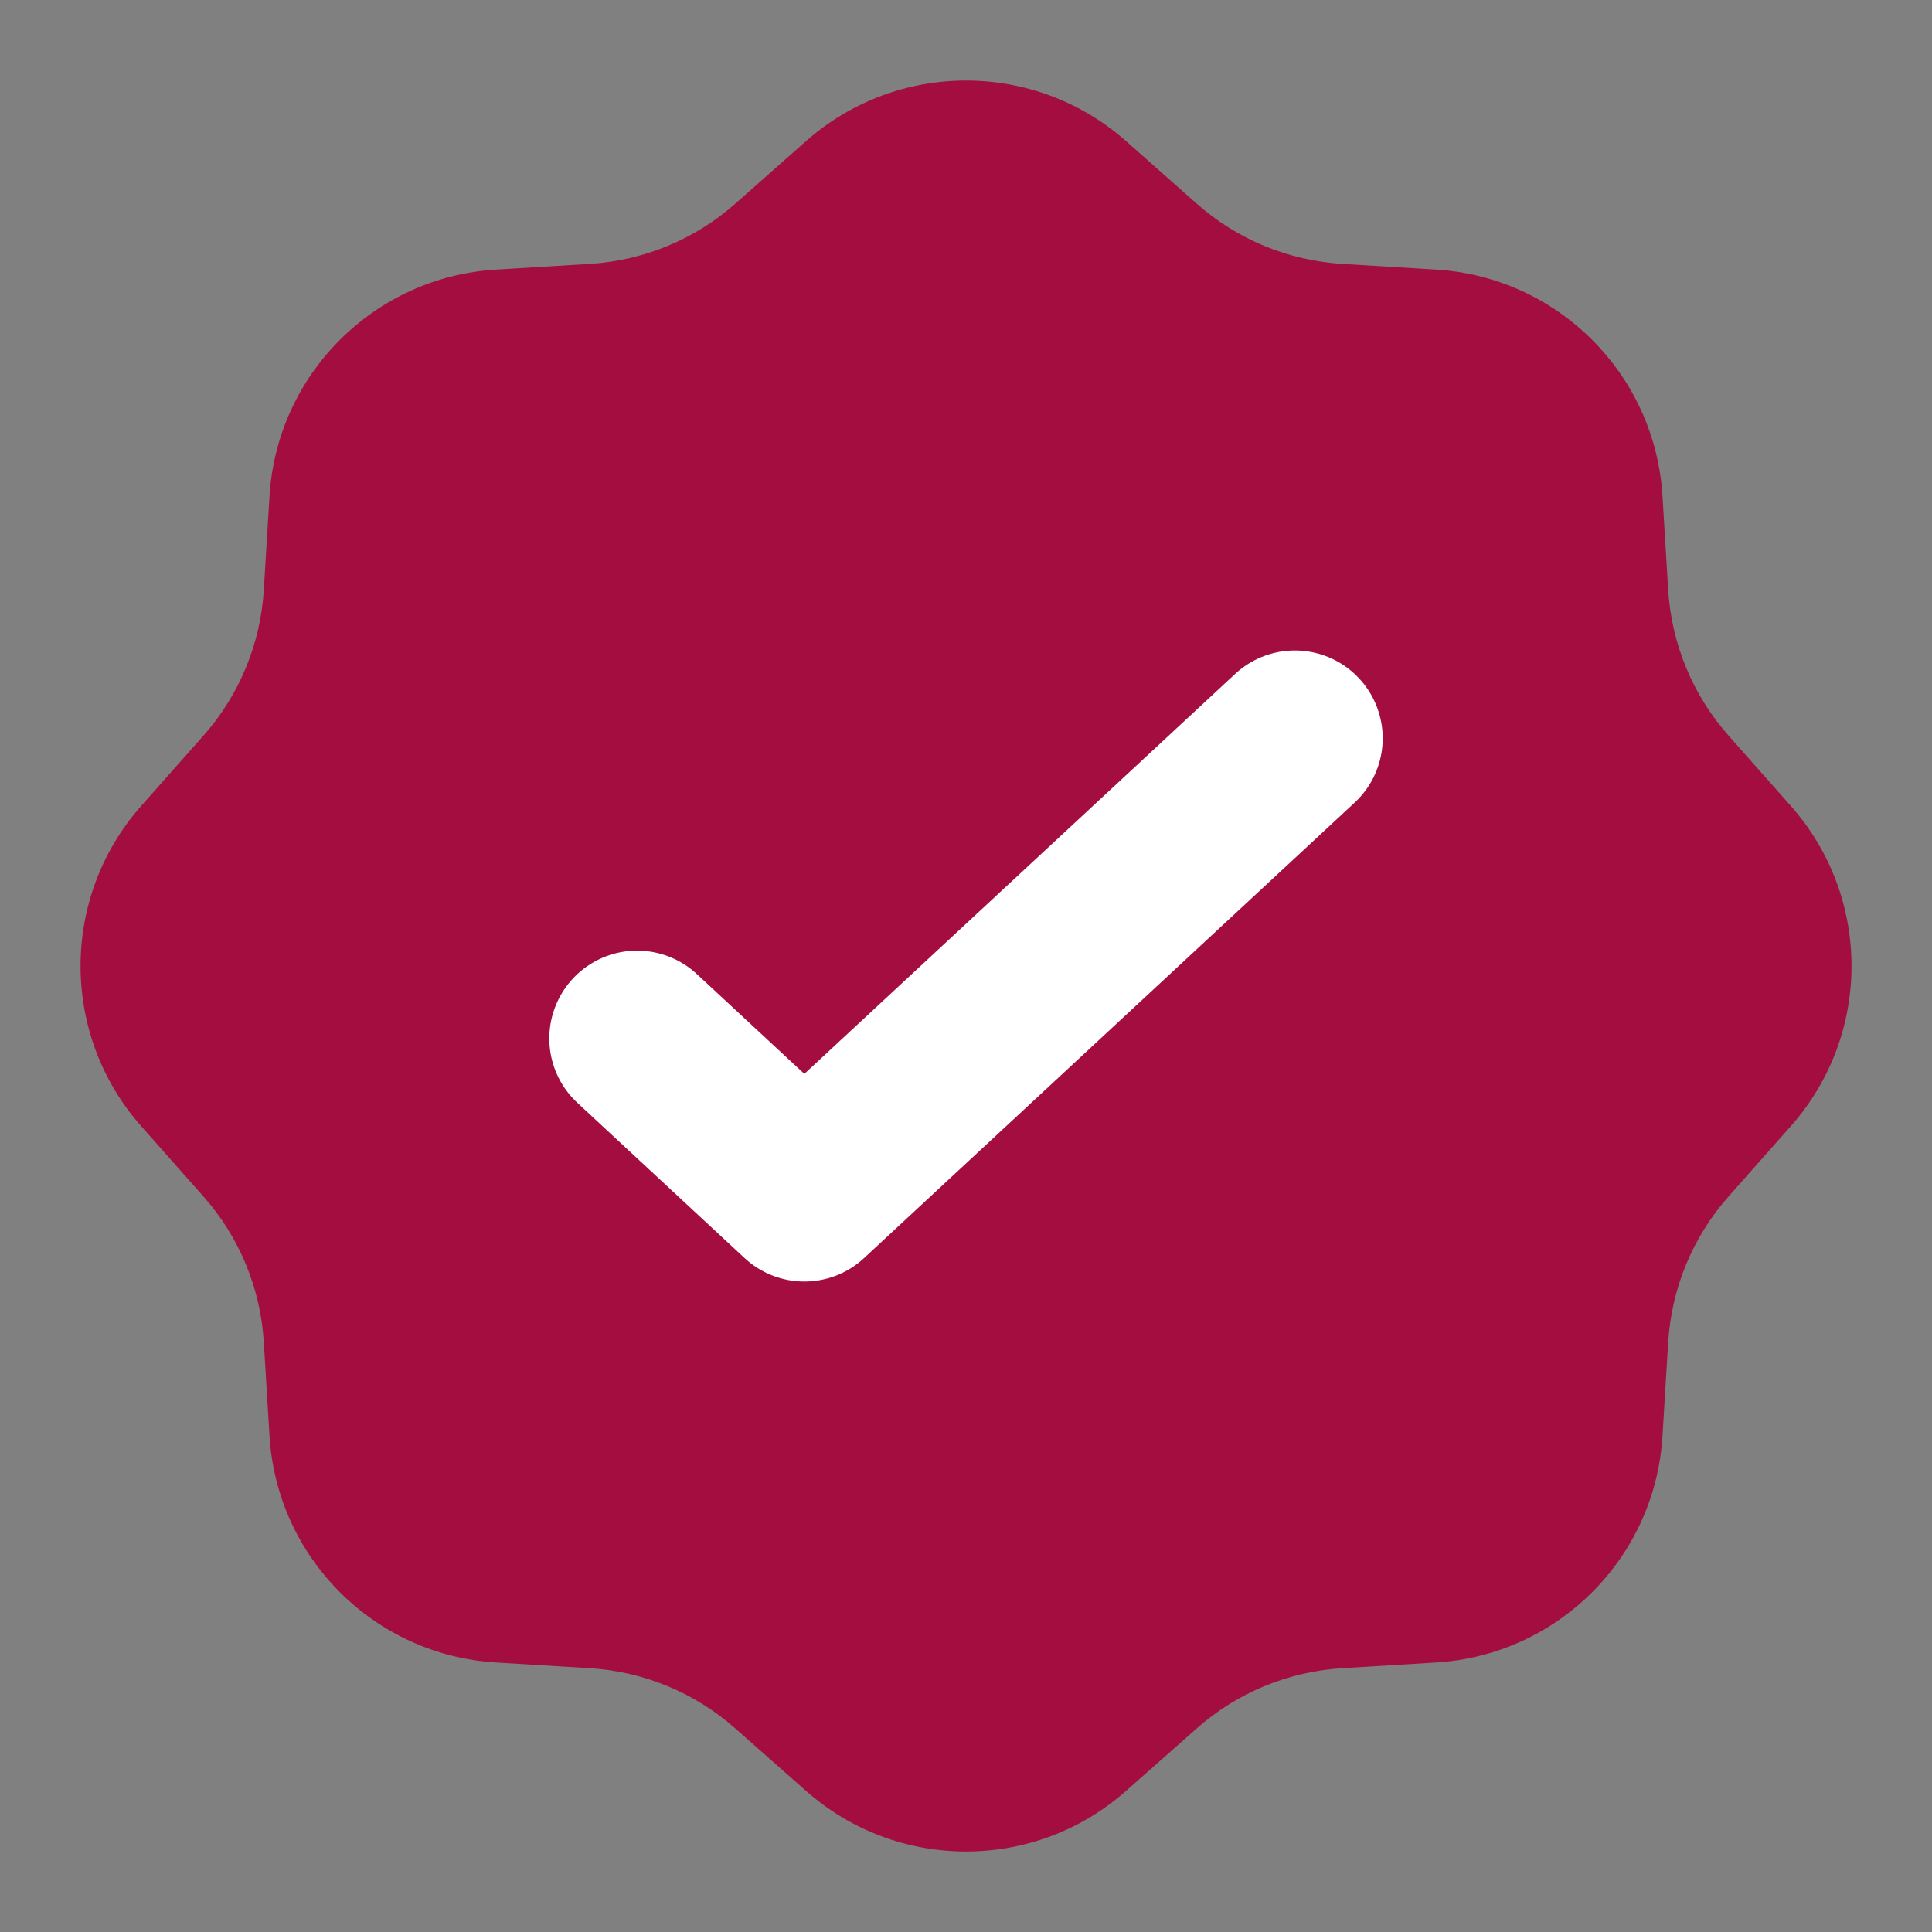
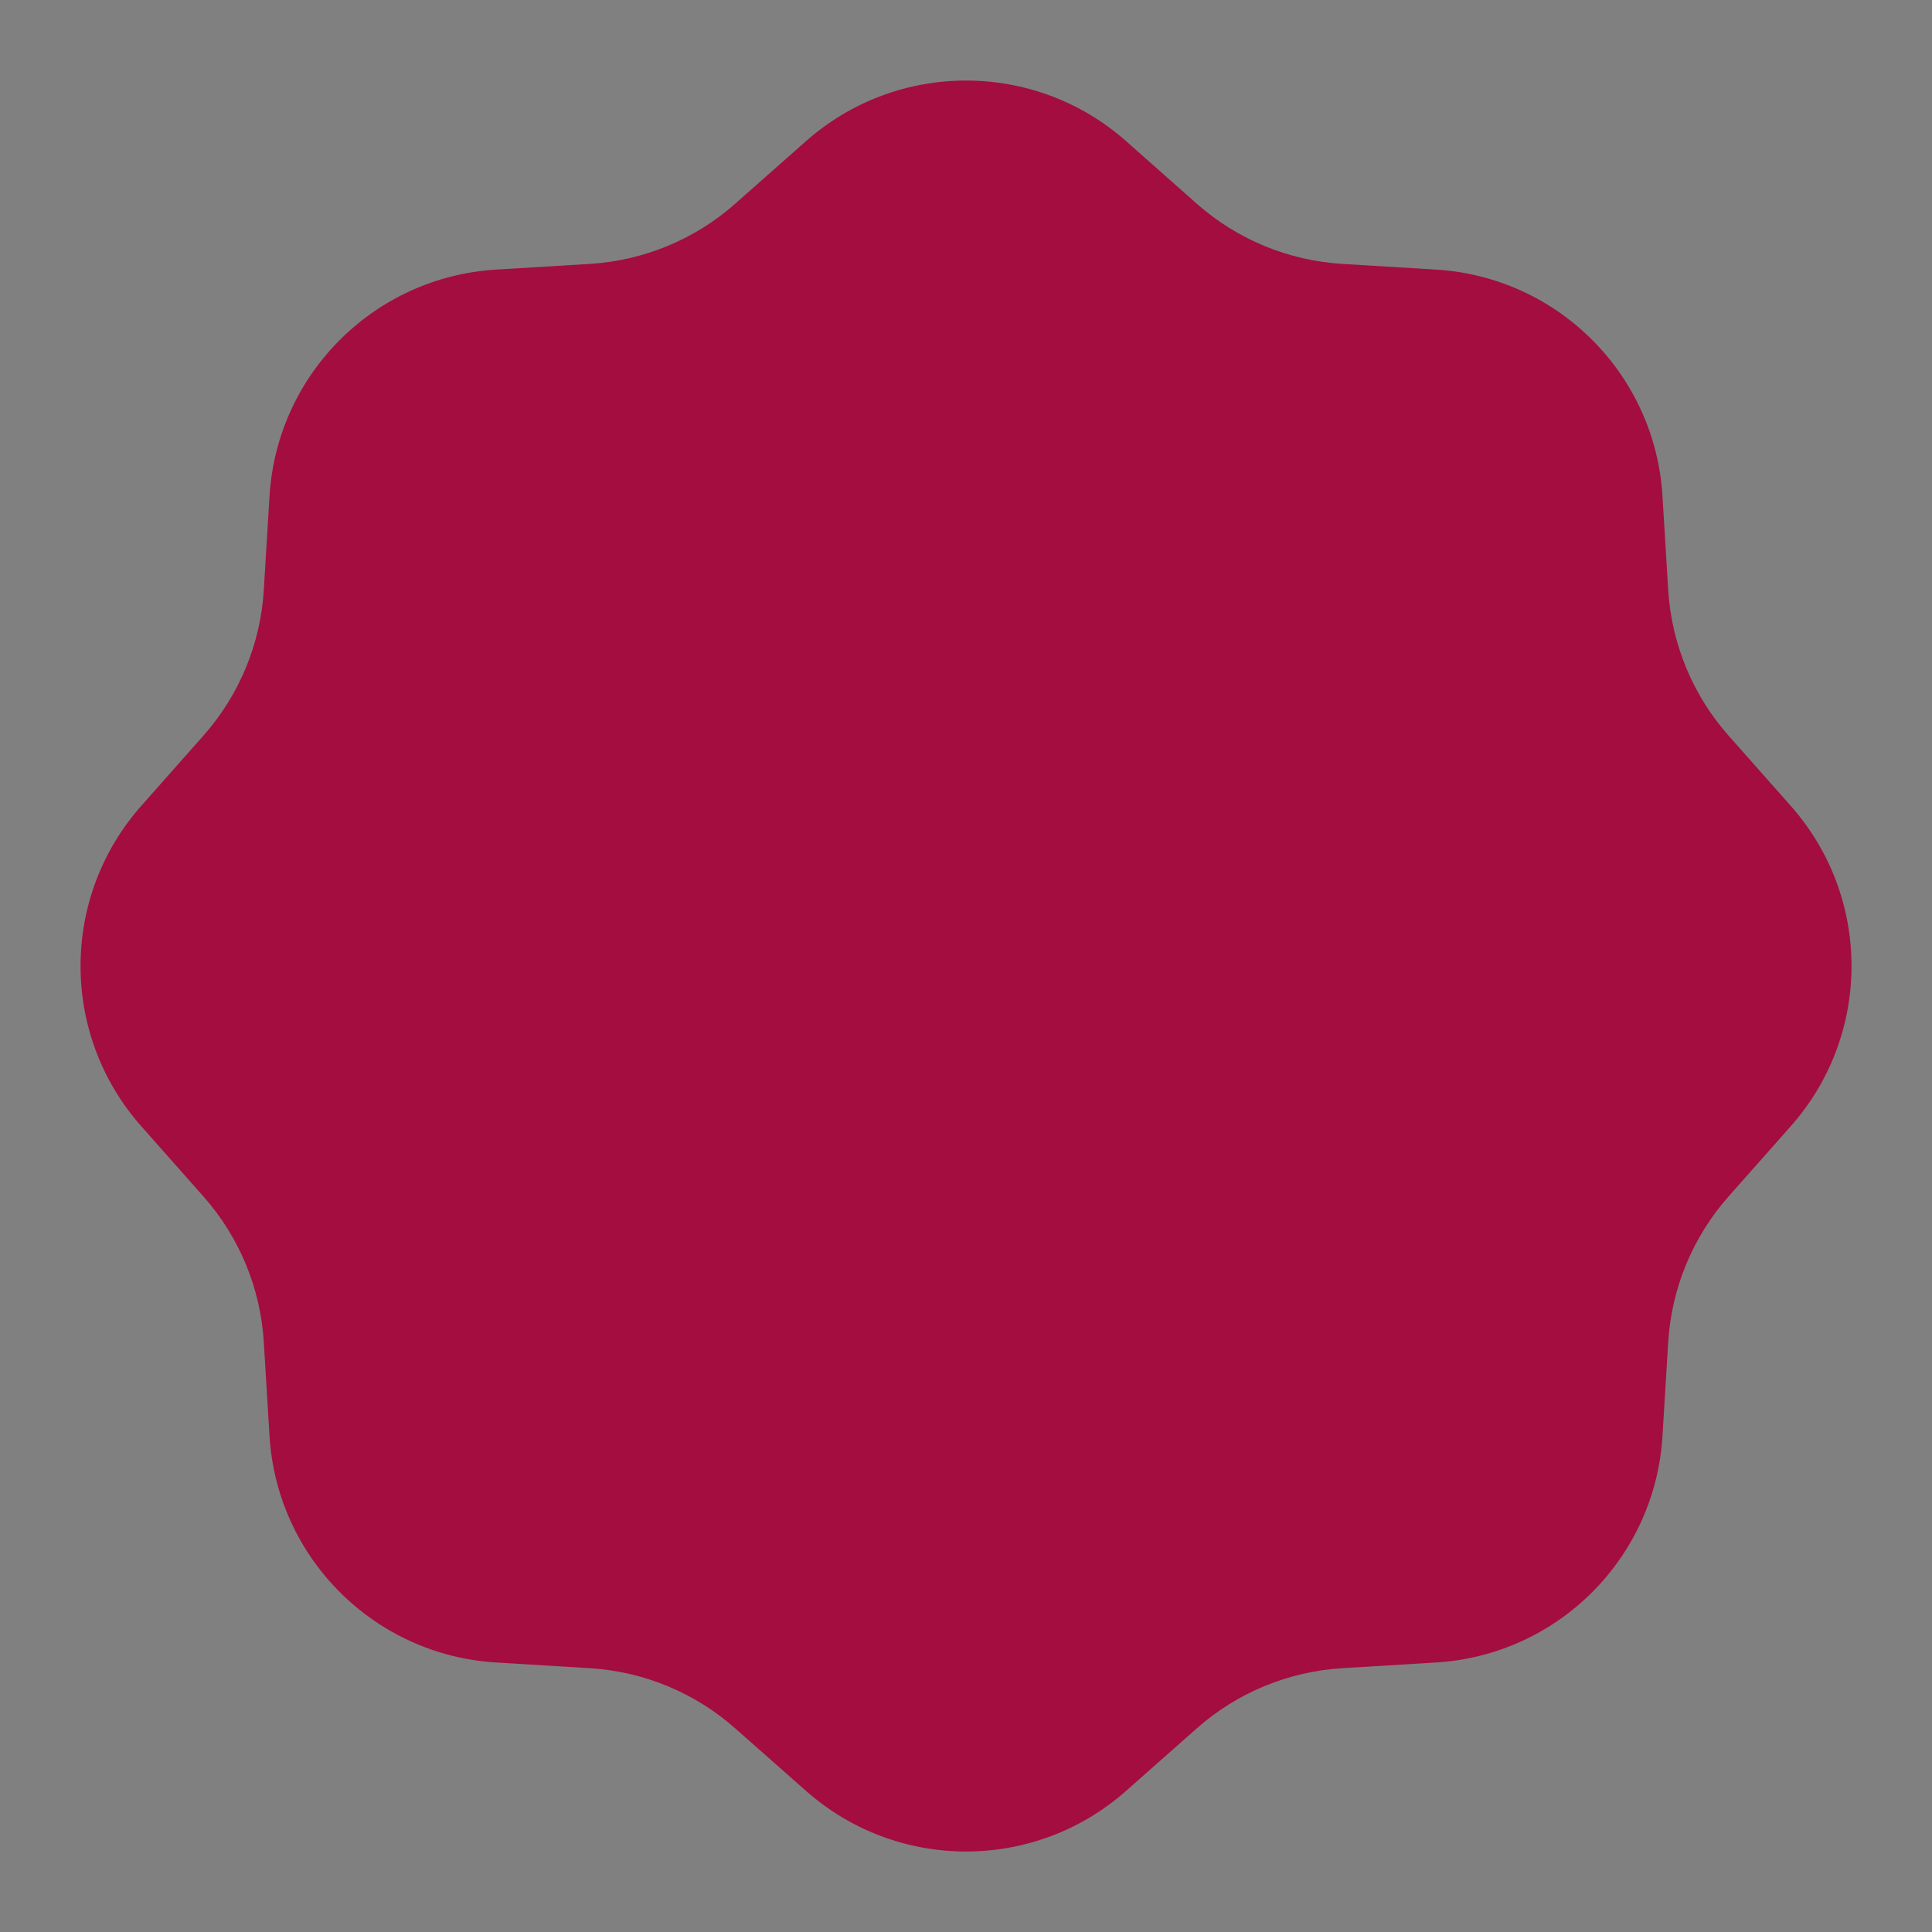
<svg xmlns="http://www.w3.org/2000/svg" fill="none" viewBox="0 0 22 22" height="22" width="22">
  <rect x="0" y="0" width="22" height="22" fill="#808080" stroke="none" />
  <path fill="#A40D3F" d="M13.626 2.318L12.824 1.608C11.783 0.687 10.218 0.687 9.177 1.608L8.374 2.318C7.914 2.726 7.331 2.967 6.718 3.005L5.649 3.07C4.261 3.154 3.154 4.261 3.069 5.649L3.004 6.718C2.967 7.331 2.725 7.915 2.318 8.375L1.608 9.177C0.687 10.218 0.687 11.783 1.608 12.824L2.318 13.626C2.725 14.086 2.967 14.67 3.004 15.283L3.069 16.352C3.154 17.74 4.261 18.847 5.649 18.931L6.718 18.996C7.331 19.034 7.914 19.275 8.374 19.683L9.177 20.392C10.218 21.314 11.783 21.314 12.824 20.392L13.626 19.683C14.086 19.275 14.669 19.034 15.283 18.996L16.352 18.931C17.74 18.847 18.847 17.74 18.931 16.352L18.996 15.283C19.034 14.67 19.275 14.086 19.682 13.626L20.392 12.824C21.314 11.783 21.314 10.218 20.392 9.177L19.682 8.375C19.275 7.915 19.034 7.331 18.996 6.718L18.931 5.649C18.847 4.261 17.74 3.154 16.352 3.07L15.283 3.005C14.669 2.967 14.086 2.726 13.626 2.318Z" />
-   <path stroke-linejoin="round" stroke-linecap="round" stroke-width="2" stroke="white" d="M14.745 8.407L9.159 13.593L7.255 11.825" />
</svg>